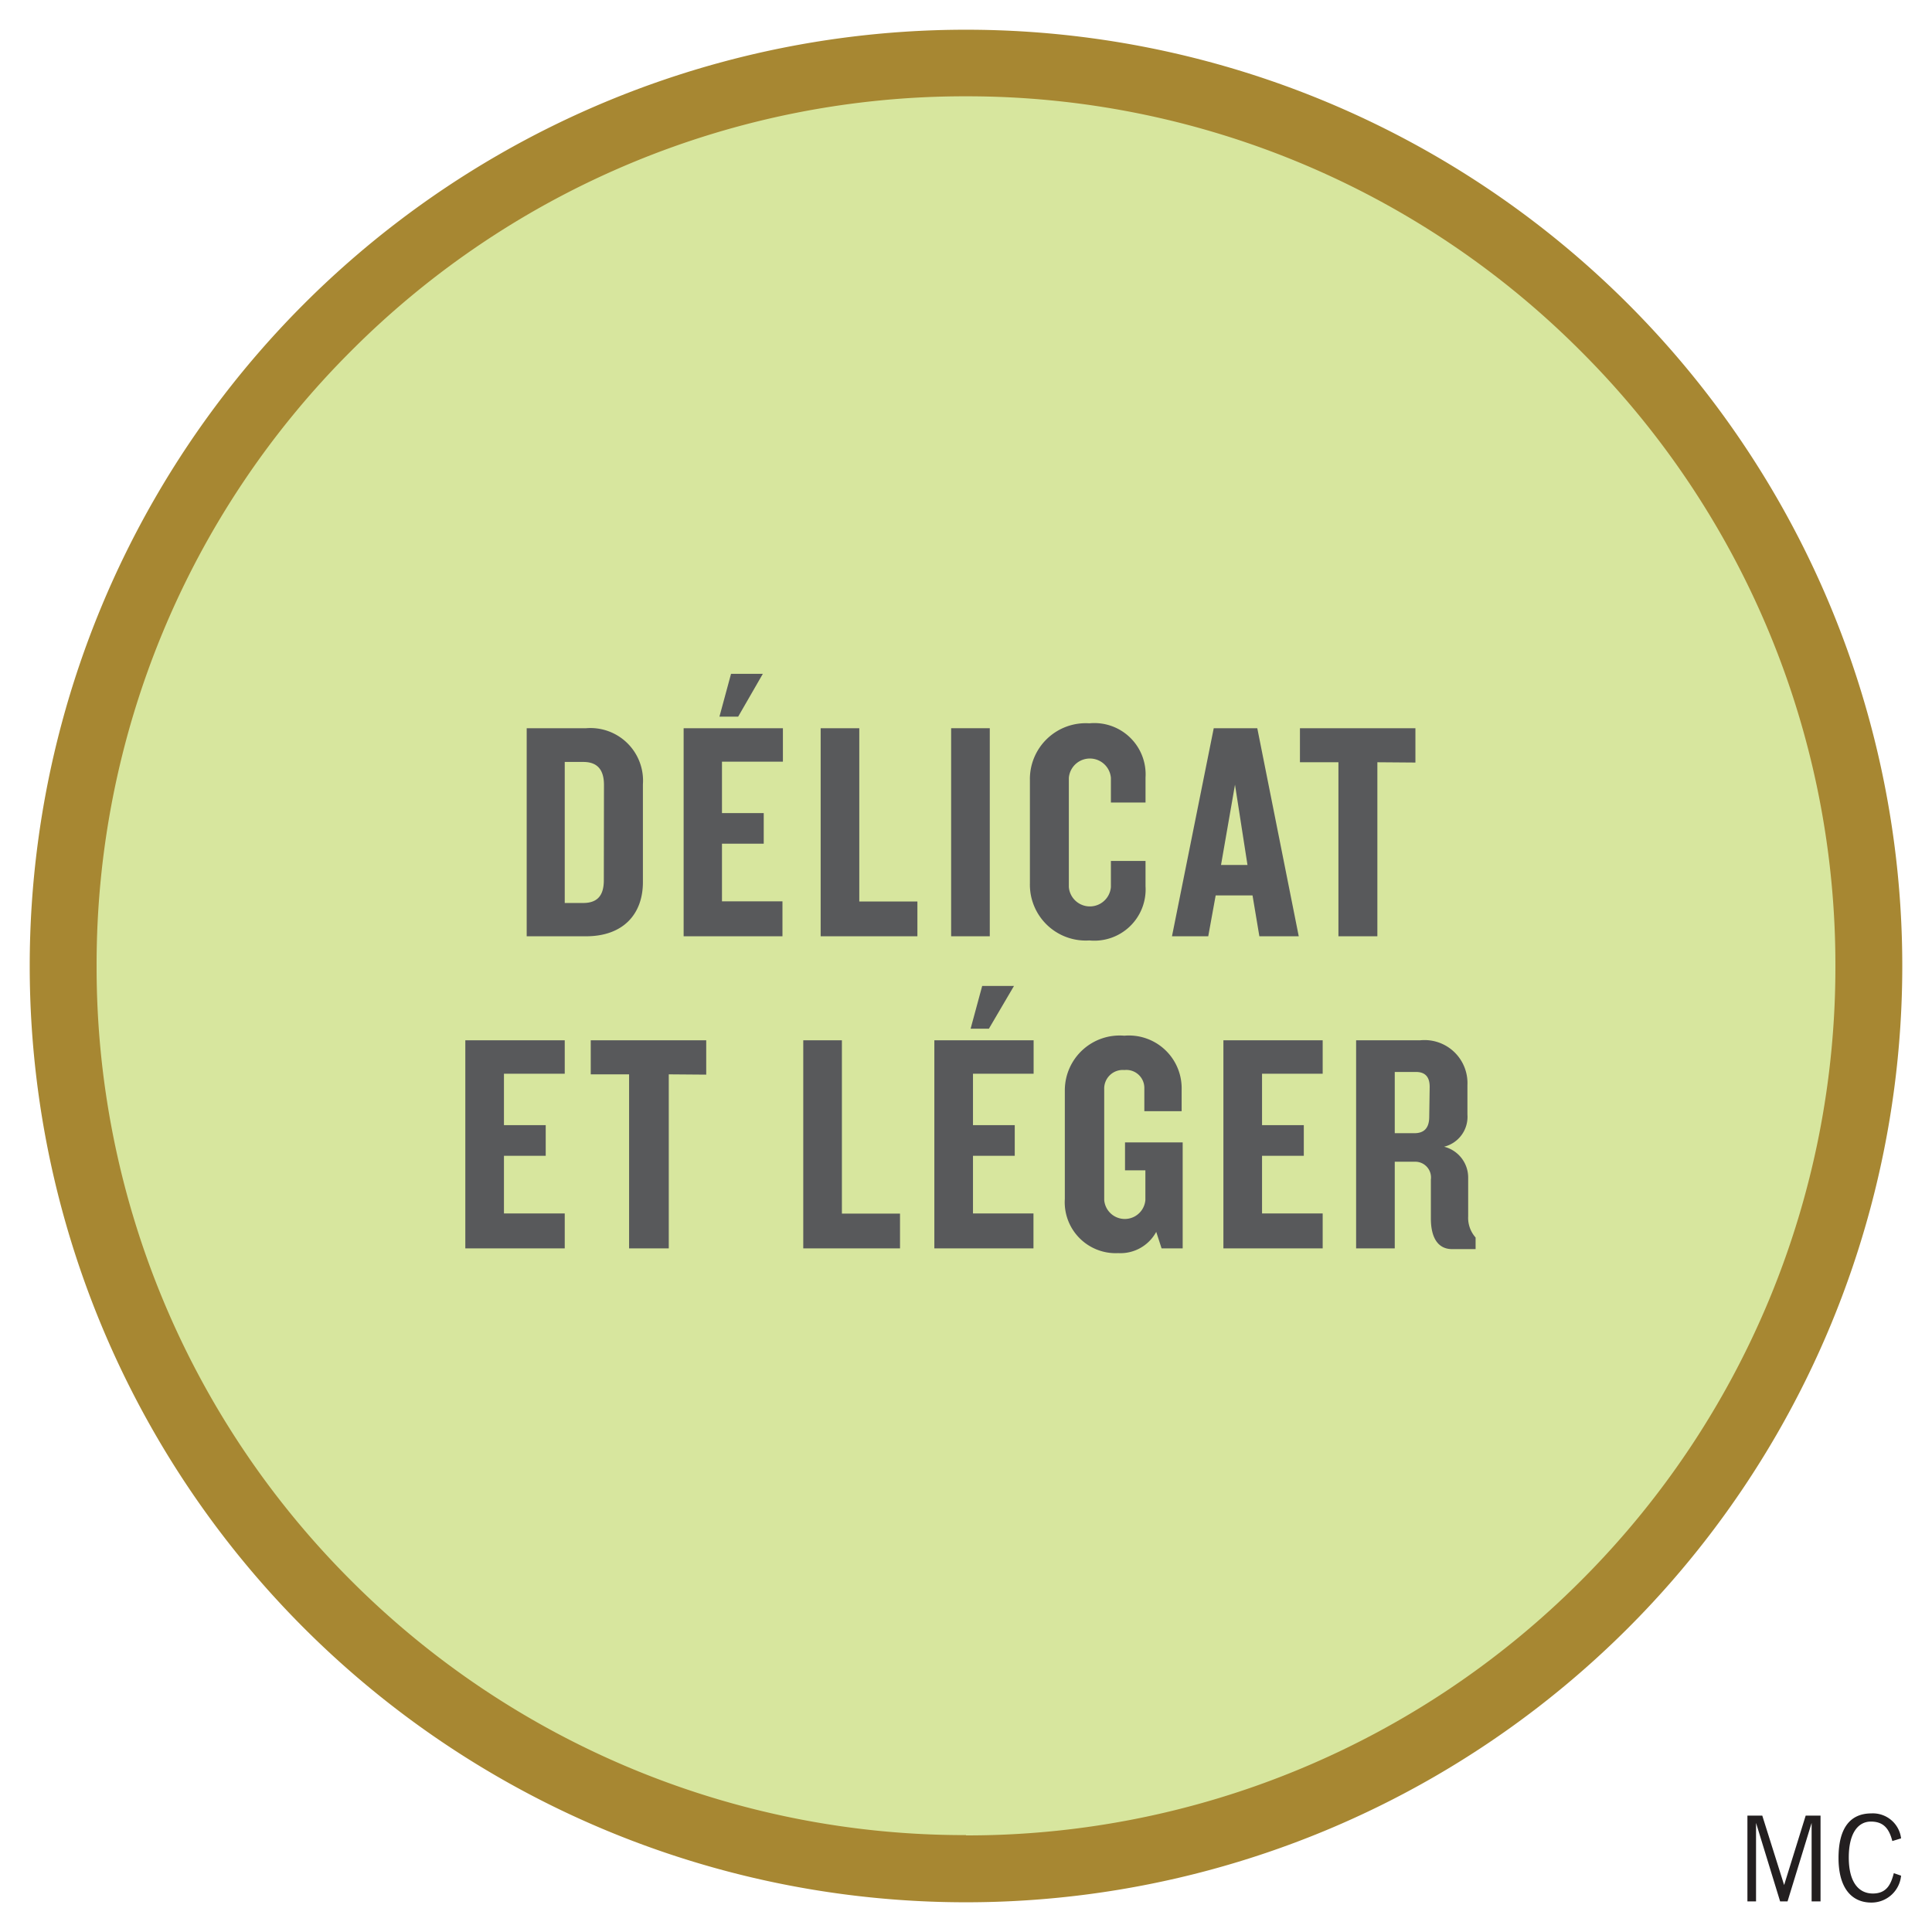
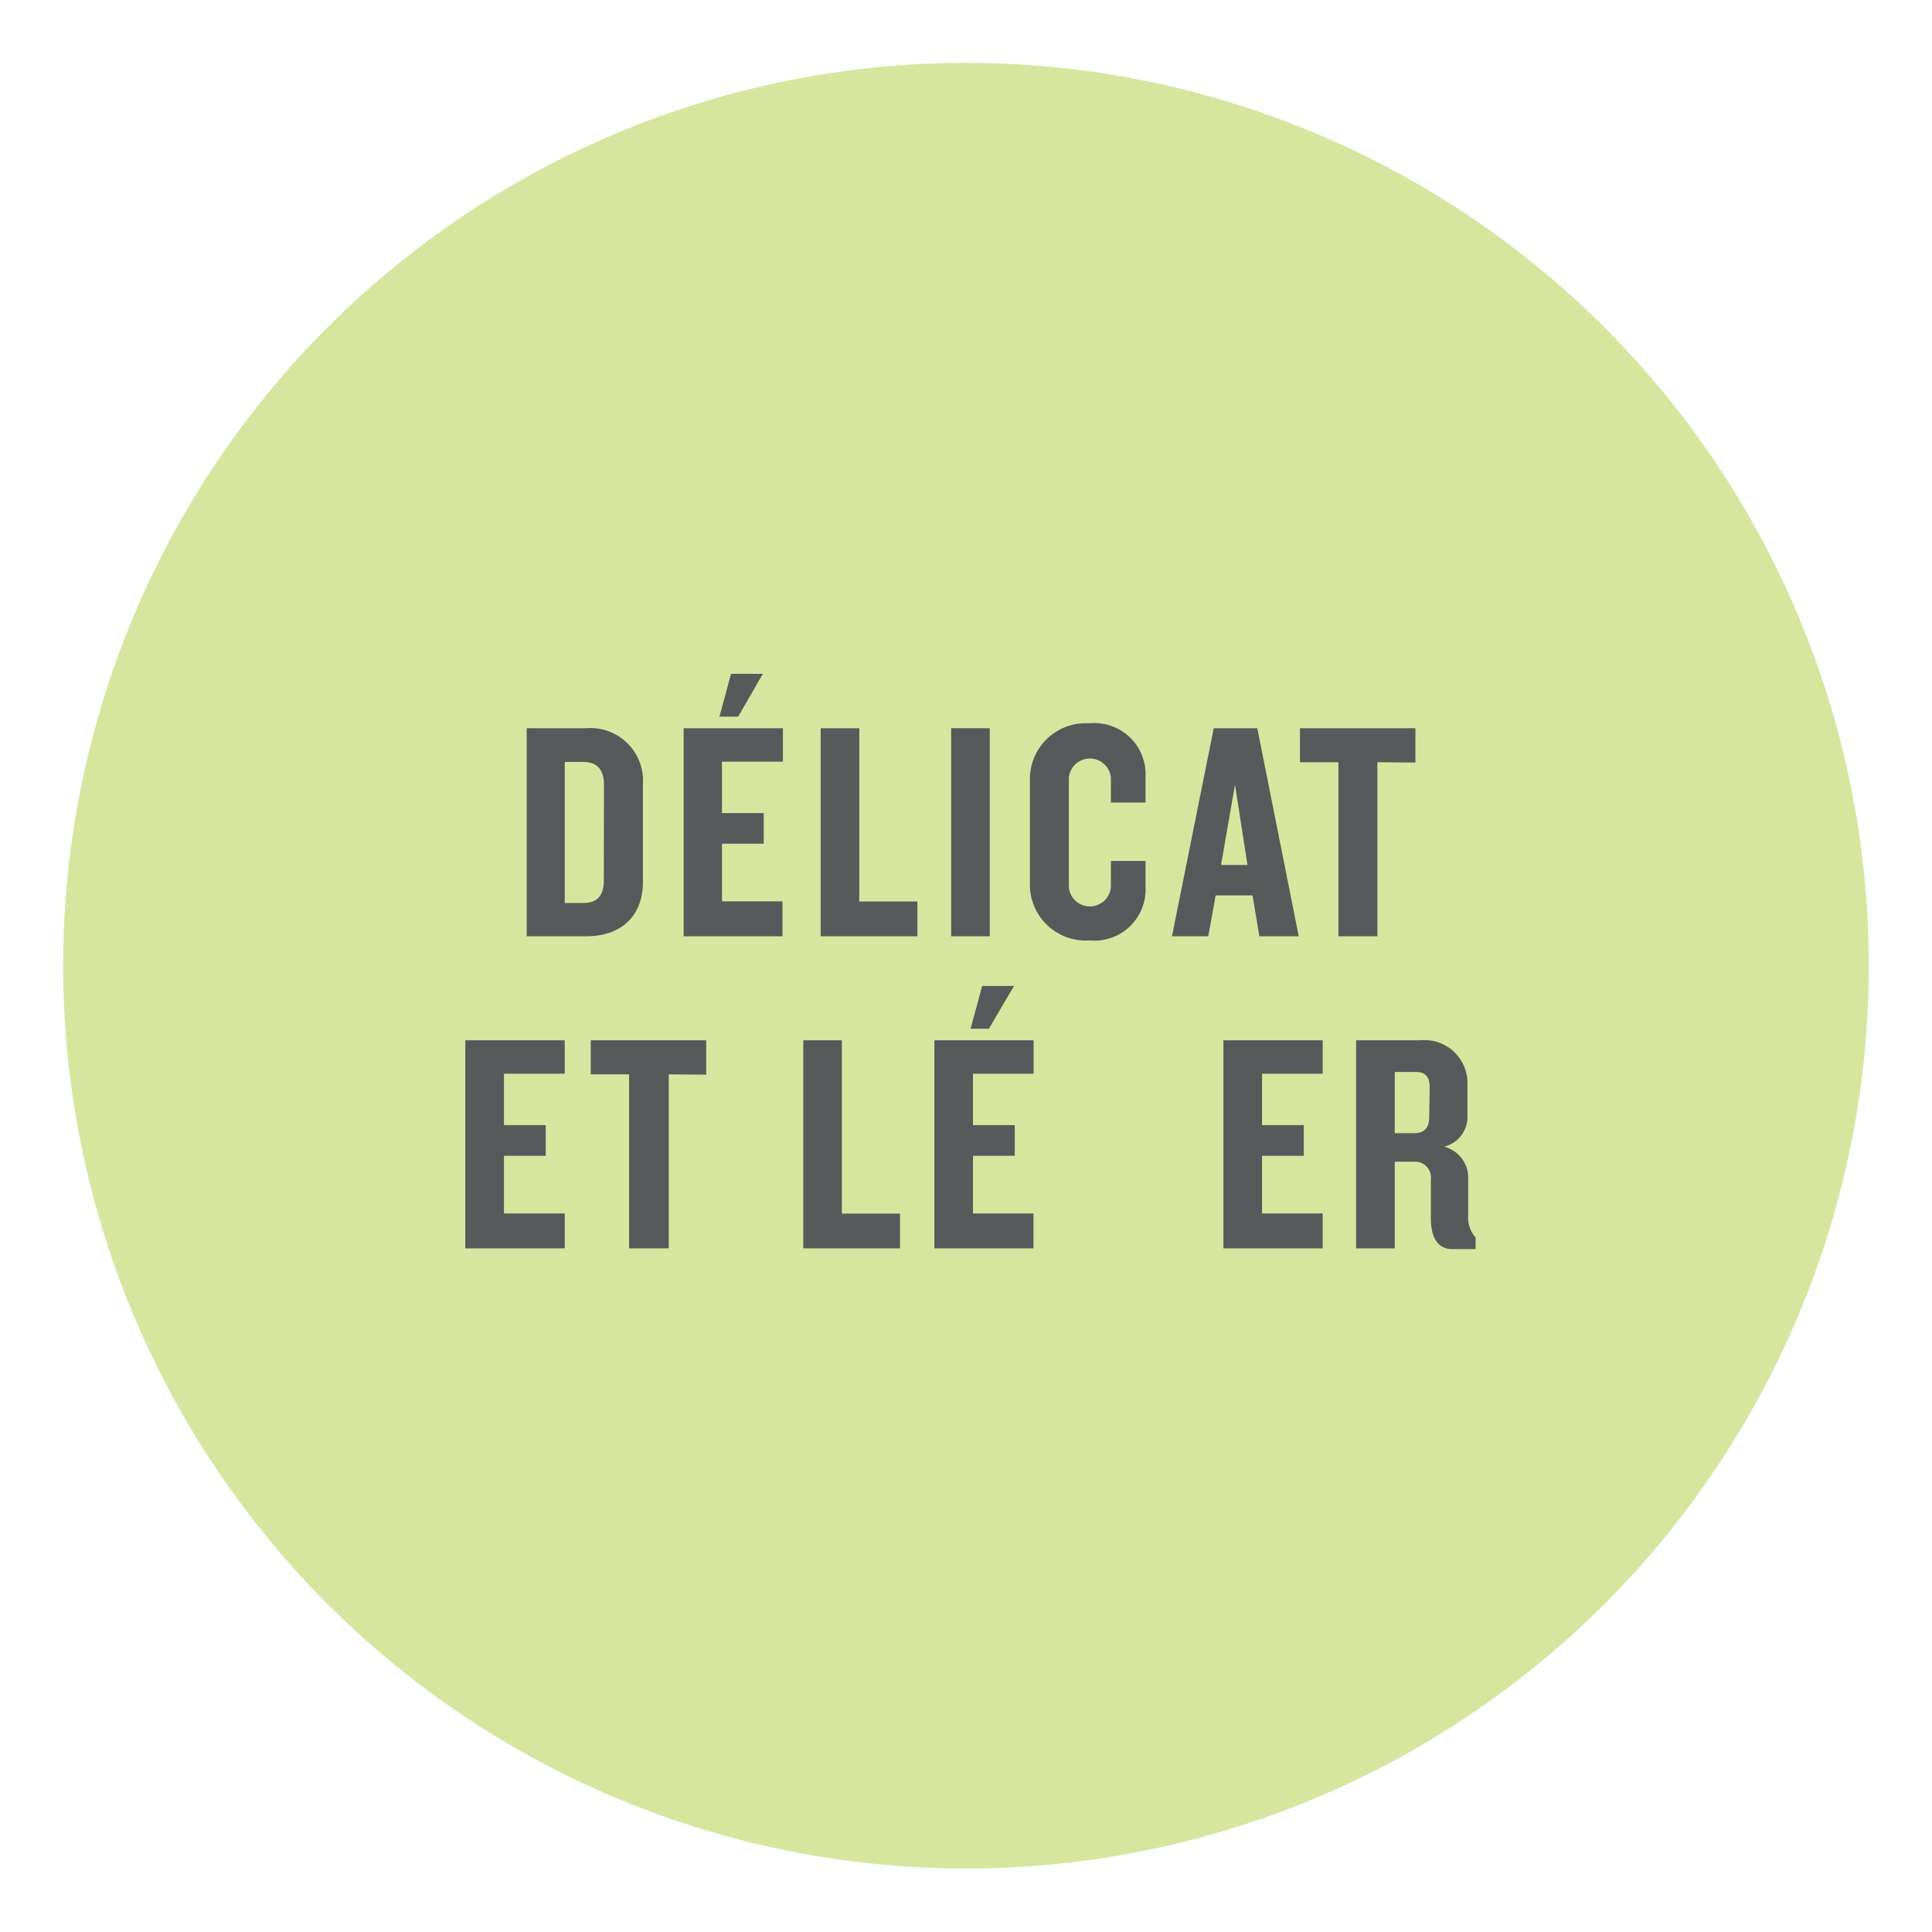
<svg xmlns="http://www.w3.org/2000/svg" id="Calque_1" data-name="Calque 1" viewBox="0 0 130 130">
  <title>Plan de travail 1 copie 6</title>
  <path d="M65,125.73A60.75,60.75,0,1,0,4.25,65,60.75,60.75,0,0,0,65,125.73Z" style="fill:#d7e69e" />
-   <path d="M2,65A63,63,0,0,1,65,2h0a63,63,0,0,1,63,63h0a63,63,0,0,1-63,63h0v-4.5a58.31,58.31,0,0,0,41.37-17.13h0A58.3,58.3,0,0,0,123.5,65h0a58.31,58.31,0,0,0-17.13-41.37h0A58.3,58.3,0,0,0,65,6.48h0A58.3,58.3,0,0,0,23.63,23.61h0A58.31,58.31,0,0,0,6.5,65h0a58.3,58.3,0,0,0,17.13,41.36h0A58.31,58.31,0,0,0,65,123.48h0V128A63,63,0,0,1,2,65Z" style="fill:#a78732" />
  <path d="M39.44,63h-4V49h4a3.54,3.54,0,0,1,3.82,3.78v6.55C43.27,61.54,41.9,63,39.44,63Zm1.2-10.18c0-1-.42-1.55-1.39-1.55H38v9.49h1.24c1,0,1.39-.55,1.39-1.53Z" style="fill:#58595b" />
  <path d="M46,63V49h6.68v2.25H48.58v3.46h2.81v2.06H48.58v3.88h4.07V63Zm3.67-14.78H48.41l.78-2.88h2.14Z" style="fill:#58595b" />
  <path d="M55.22,63V49h2.6V60.66h3.91V63Z" style="fill:#58595b" />
-   <path d="M64,63V49h2.6V63Z" style="fill:#58595b" />
+   <path d="M64,63V49h2.6V63" style="fill:#58595b" />
  <path d="M73.3,63.28a3.76,3.76,0,0,1-4-3.84V52.51a3.76,3.76,0,0,1,4-3.84,3.45,3.45,0,0,1,3.78,3.65V54H74.75V52.34a1.42,1.42,0,0,0-2.83,0v7.35a1.42,1.42,0,0,0,2.83,0V57.93h2.33v1.7A3.45,3.45,0,0,1,73.3,63.28Z" style="fill:#58595b" />
  <path d="M84.74,63l-.46-2.75H81.8L81.3,63H78.86l2.81-14H84.6l2.79,14Zm-1.64-10.2-.94,5.4h1.78Z" style="fill:#58595b" />
  <path d="M92.68,51.29V63H90.06V51.29H87.47V49h7.77v2.31Z" style="fill:#58595b" />
  <path d="M31.31,84V70H38v2.25H33.91v3.46h2.81v2.06H33.91v3.88H38V84Z" style="fill:#58595b" />
  <path d="M45,72.29V84H42.33V72.29H39.75V70h7.77v2.31Z" style="fill:#58595b" />
  <path d="M54.05,84V70h2.6V81.66h3.91V84Z" style="fill:#58595b" />
  <path d="M62.87,84V70h6.68v2.25H65.47v3.46h2.81v2.06H65.47v3.88h4.07V84Zm3.67-14.78H65.31l.78-2.88h2.14Z" style="fill:#58595b" />
-   <path d="M78.16,84l-.36-1.11a2.74,2.74,0,0,1-2.56,1.43,3.43,3.43,0,0,1-3.59-3.65V73.32a3.69,3.69,0,0,1,4-3.63,3.55,3.55,0,0,1,3.86,3.63v1.45H77V73.22A1.21,1.21,0,0,0,75.66,72a1.25,1.25,0,0,0-1.36,1.3v7.45a1.39,1.39,0,0,0,2.77,0v-2H75.7V76.87h3.88V84Z" style="fill:#58595b" />
  <path d="M82.32,84V70H89v2.25H84.92v3.46h2.81v2.06H84.92v3.88H89V84Z" style="fill:#58595b" />
  <path d="M97.71,84.05c-1,0-1.43-.84-1.43-2.06V79.37a1.06,1.06,0,0,0-1.07-1.2H93.85V84h-2.6V70h4.3a2.89,2.89,0,0,1,3.19,3v2a2.07,2.07,0,0,1-1.57,2.16,2.14,2.14,0,0,1,1.62,2.12v2.56a2,2,0,0,0,.5,1.43v.78ZM96.2,73.13c0-.63-.27-1-.92-1H93.85v4.12h1.32c.67,0,1-.36,1-1.11Z" style="fill:#58595b" />
-   <path d="M121.9,127.94v-5.28h0l-1.62,5.28h-.5l-1.62-5.28h0v5.28h-.58v-5.77h1l1.47,4.67h0l1.45-4.67h1v5.77Z" style="fill:#231f20" />
-   <path d="M127.92,126.21a2,2,0,0,1-2,1.81c-1.3,0-2.21-.94-2.21-3s.82-3,2.21-3a1.91,1.91,0,0,1,2,1.68l-.59.18c-.21-.82-.58-1.31-1.44-1.31s-1.49.77-1.49,2.42.66,2.42,1.62,2.42,1.23-.67,1.41-1.37Z" style="fill:#231f20" />
</svg>